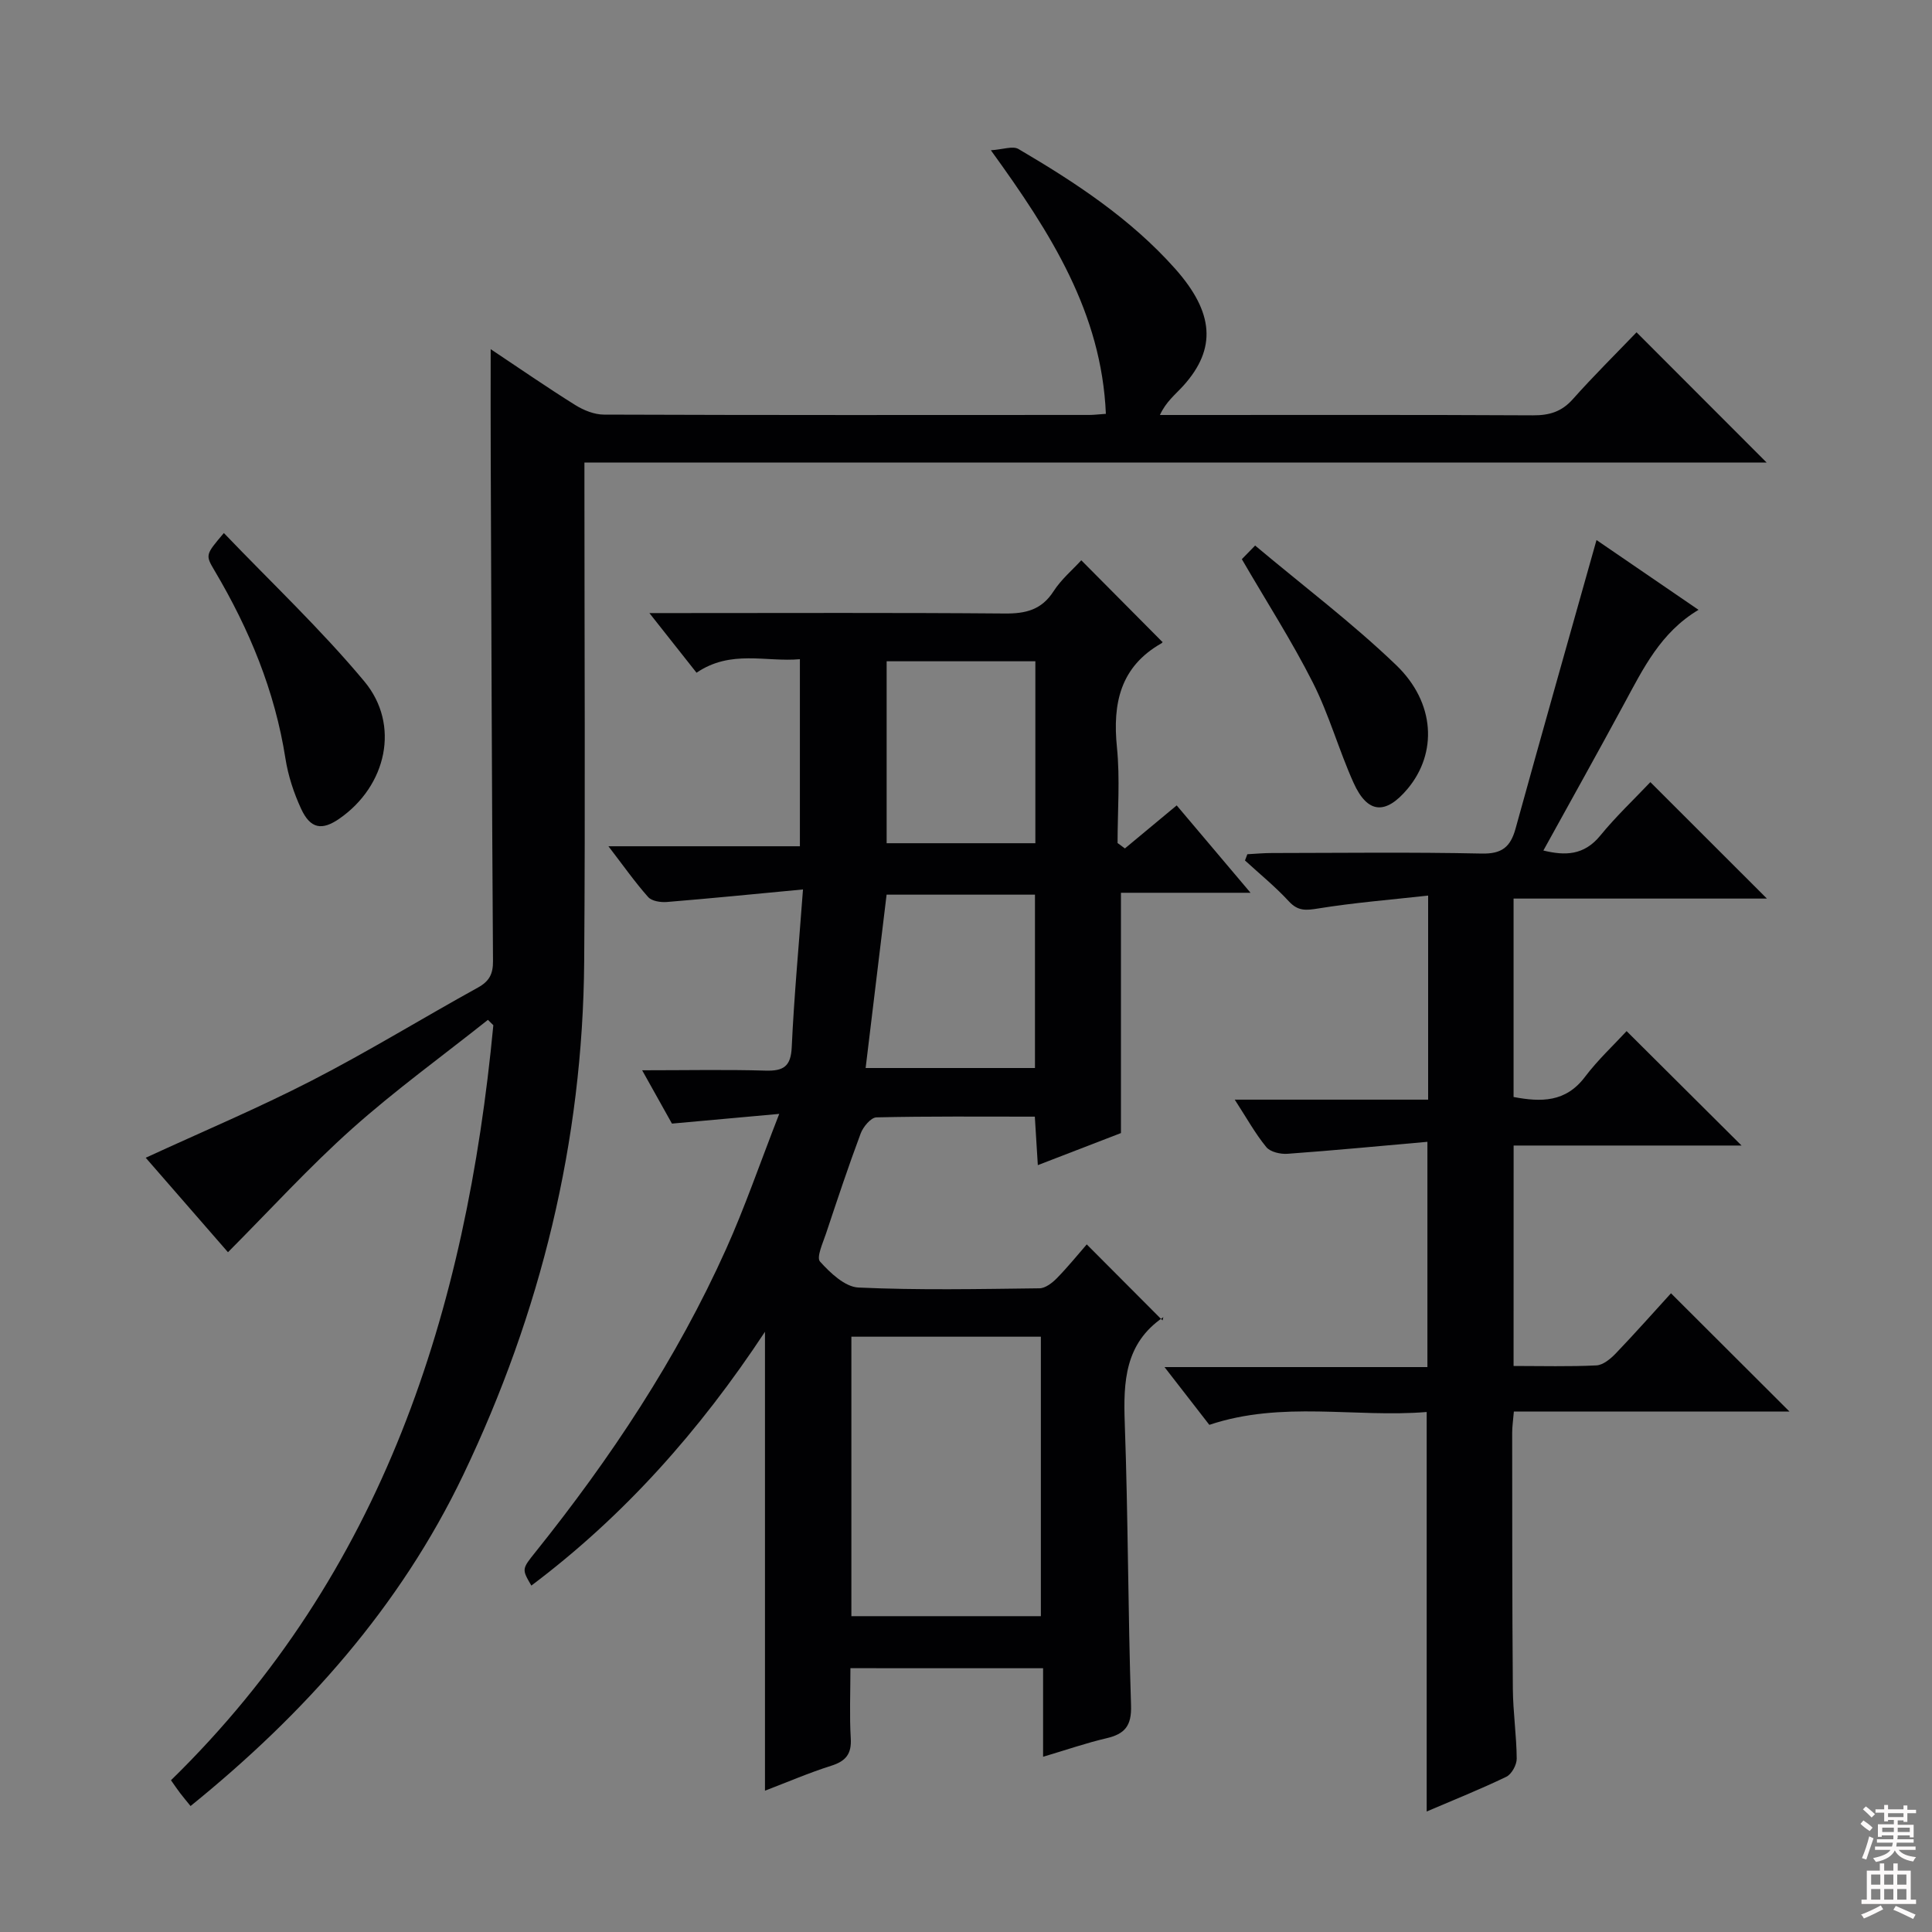
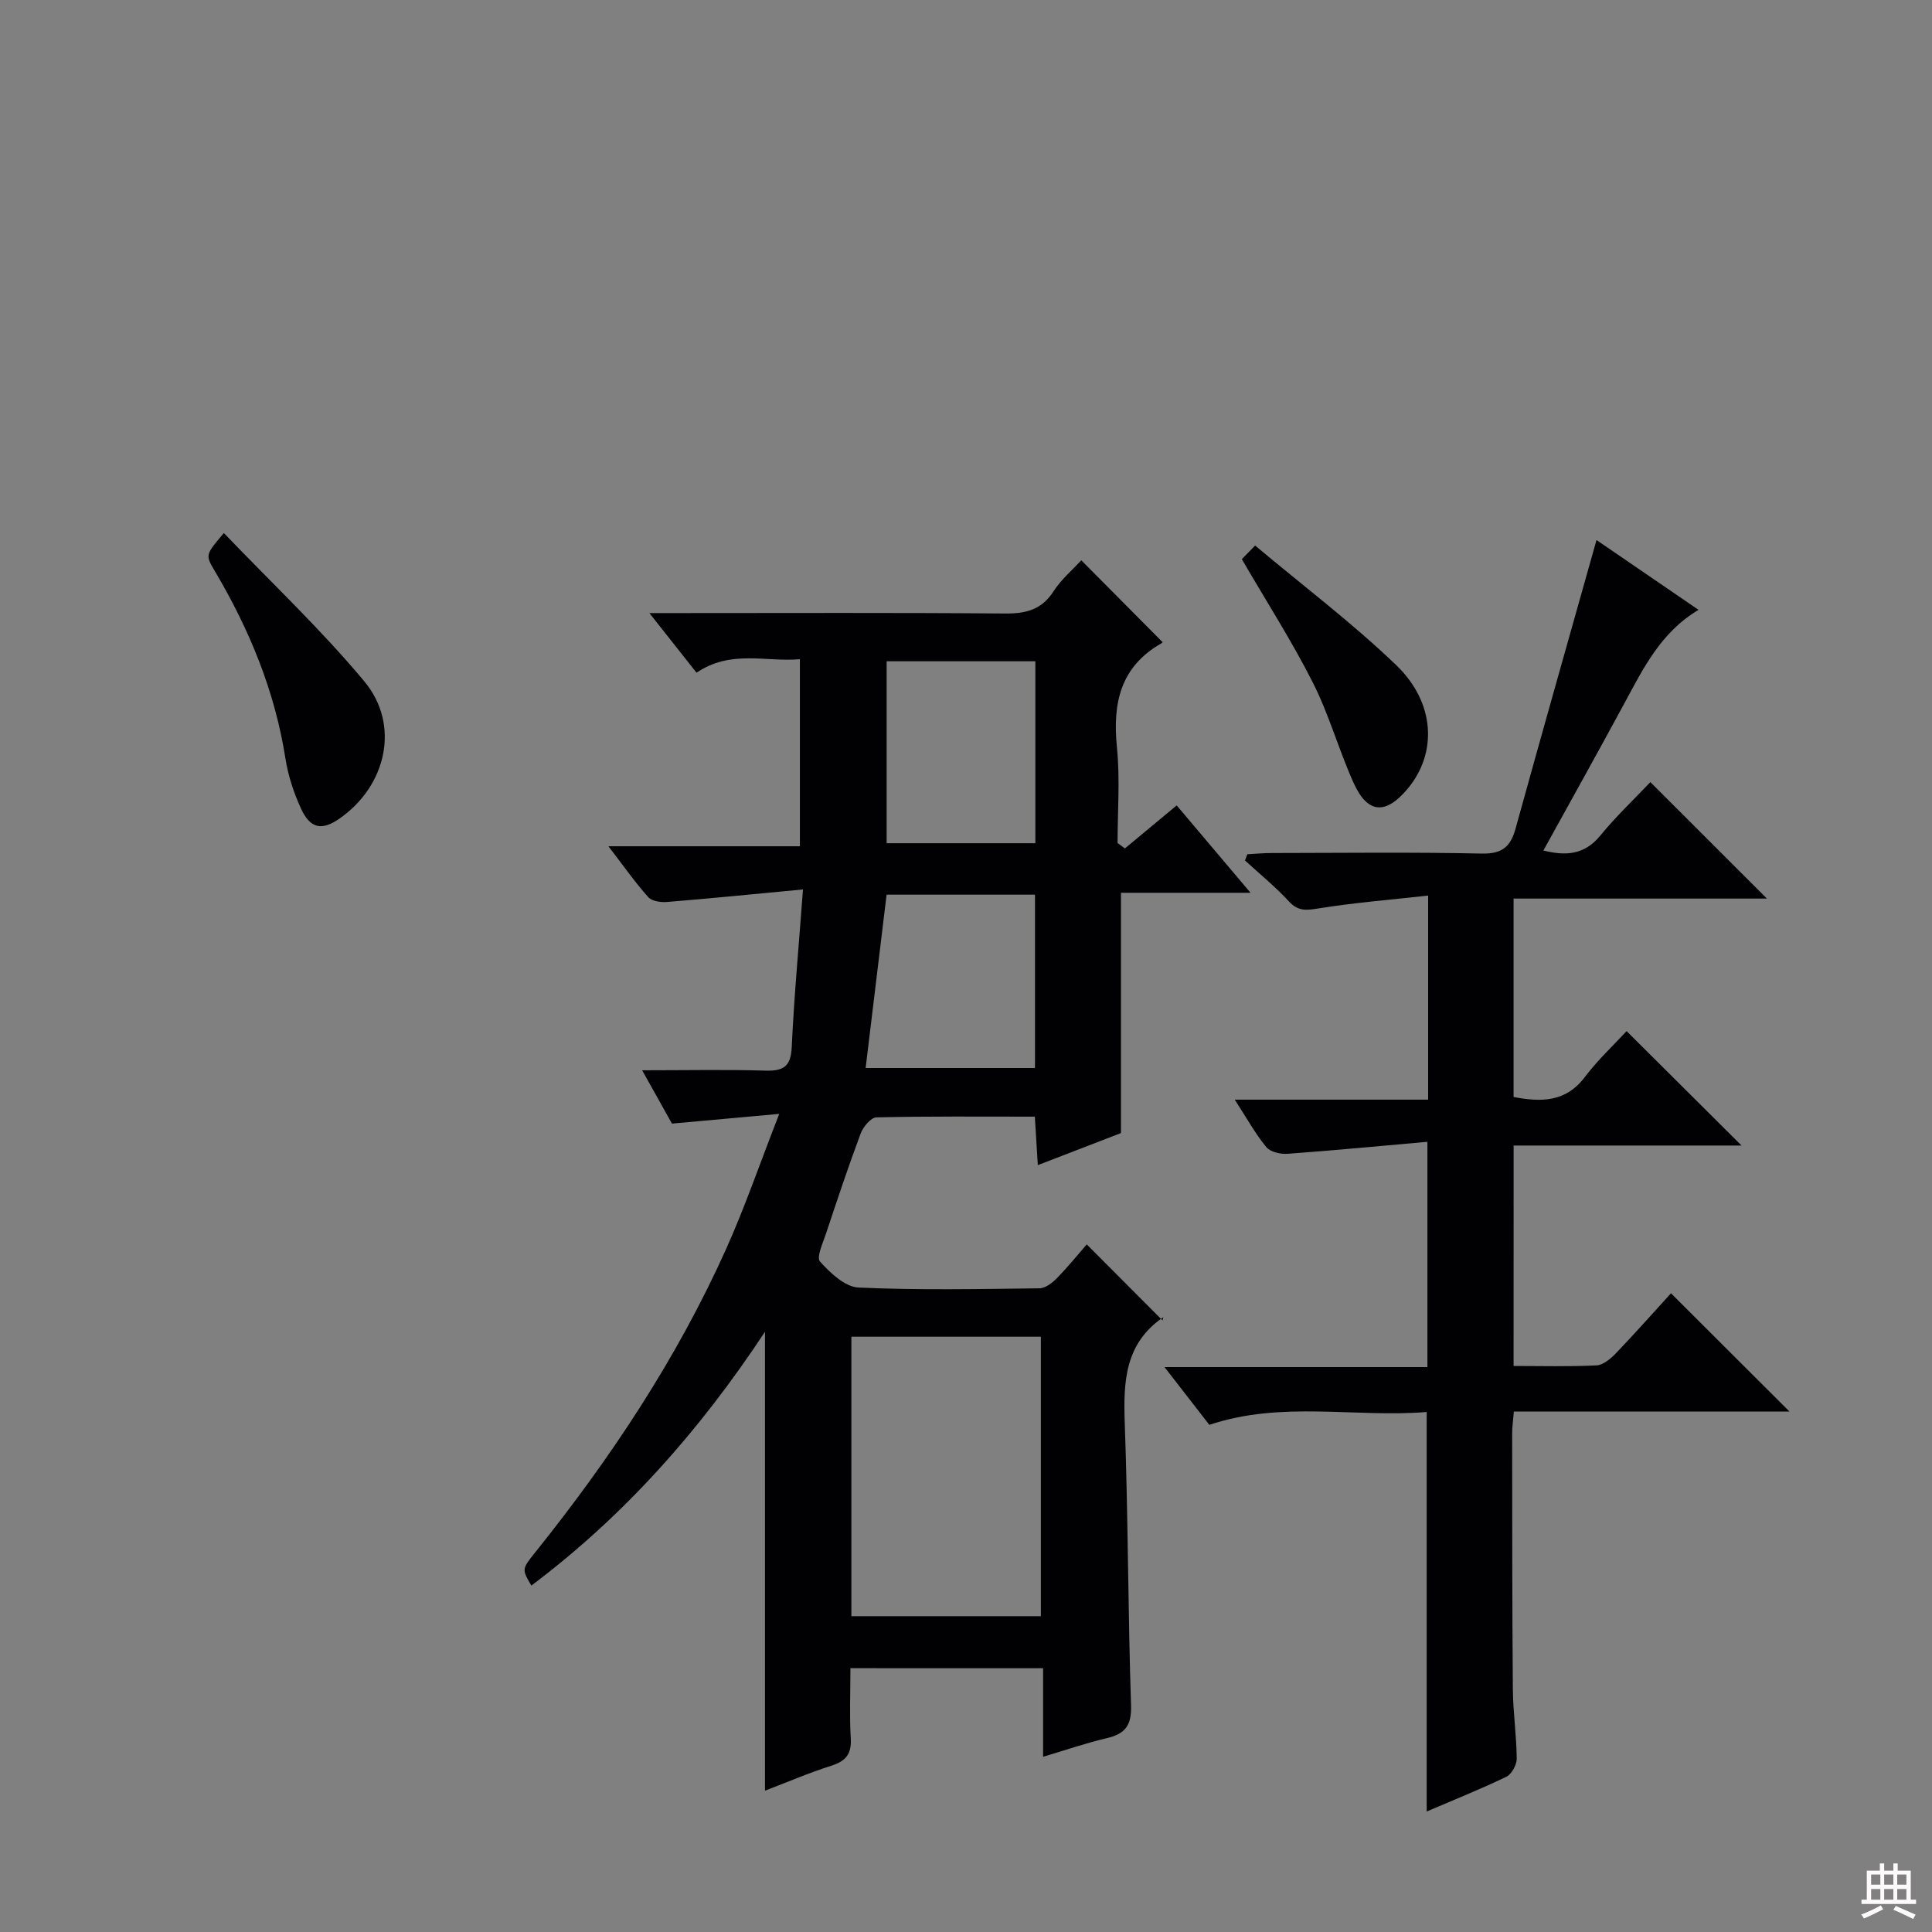
<svg xmlns="http://www.w3.org/2000/svg" enable-background="new 0 0 400 400" viewBox="0 0 400 400">
  <rect x="0" y="0" width="400" height="400" fill="#808080" stroke="none" />
  <g fill="#010103">
    <path d="m176.07 345.38c0 5.18-.21 9.85.07 14.5.2 3.25-1.01 4.74-4.04 5.7-4.56 1.44-8.97 3.35-13.72 5.16 0-31.61 0-62.76 0-95.01-13.57 20.57-29.24 38.17-48.37 52.55-1.99-3.41-1.98-3.41.85-6.94 15.55-19.41 29.25-40 39.47-62.74 3.86-8.58 6.92-17.52 11-27.98-8.15.74-14.65 1.33-22.21 2.01-1.37-2.45-3.49-6.25-6.17-11.04 9.31 0 17.42-.17 25.52.07 3.72.11 5.27-.83 5.45-4.86.48-10.41 1.45-20.81 2.33-32.65-9.91.94-19.05 1.85-28.2 2.6-1.28.1-3.11-.18-3.86-1.03-2.74-3.08-5.12-6.48-8.22-10.51h39.64c0-13.13 0-25.67 0-38.73-7.06.63-14.28-2.04-21.4 2.8-2.98-3.78-6.01-7.6-9.76-12.35h6.1c22.49 0 44.99-.1 67.48.09 4.33.04 7.62-.75 10.1-4.61 1.59-2.47 3.95-4.45 5.74-6.41 5.66 5.7 11.13 11.21 16.77 16.89.12-.27.07.16-.14.28-8.56 4.85-10.17 12.43-9.25 21.55.66 6.54.13 13.21.13 19.82.51.37 1.01.75 1.52 1.12 3.48-2.9 6.97-5.8 10.72-8.91 4.89 5.78 9.77 11.56 15.29 18.09-9.56 0-18.13 0-26.83 0v49.75c-5.06 1.95-10.88 4.2-17.21 6.64-.22-3.55-.41-6.6-.62-10.04-11.21 0-22.01-.1-32.8.15-1.14.03-2.75 1.96-3.26 3.34-2.56 6.84-4.86 13.78-7.17 20.71-.65 1.94-2.03 4.94-1.24 5.81 2.12 2.35 5.16 5.24 7.95 5.37 12.47.57 24.98.31 37.48.16 1.22-.01 2.65-1.12 3.6-2.09 2.32-2.37 4.42-4.97 6.19-7 5.08 5.09 10.17 10.2 15.69 15.74.21-.95.23-.72.14-.65-7.94 5.41-8.27 13.32-7.96 21.93.7 19.46.66 38.95 1.3 58.41.14 4.26-1.29 5.93-5.1 6.82-4.17.97-8.25 2.39-13.11 3.83 0-6.34 0-12.19 0-18.33-13.53-.01-26.42-.01-39.89-.01zm.2-10.77h39.23c0-19.47 0-38.55 0-57.86-13.23 0-26.13 0-39.23 0zm7.29-149.38c-1.49 12.35-2.91 24.11-4.34 35.89h35.06c0-12.22 0-23.97 0-35.89-10.37 0-20.45 0-30.72 0zm30.8-48.32c-10.6 0-20.76 0-30.79 0v37.67h30.79c0-12.65 0-24.93 0-37.67z" />
-     <path d="m101.59 72.29c5.95 3.96 11.65 7.91 17.53 11.58 1.73 1.08 3.94 1.97 5.93 1.97 33.49.12 66.98.09 100.47.07.97 0 1.93-.13 3.44-.23-.9-20.89-11.31-37.31-23.81-54.57 2.49-.16 4.54-.95 5.71-.26 11.79 6.92 23.2 14.42 32.39 24.73 8.15 9.14 8.65 16.62 1.75 24.28-1.63 1.8-3.59 3.3-4.85 6.06h4.73c24.16 0 48.32-.06 72.48.07 3.42.02 5.97-.74 8.29-3.36 4.3-4.83 8.91-9.38 13.18-13.83 9.21 9.21 17.89 17.91 26.93 26.96-81.47 0-162.79 0-244.76 0v5.83c0 32.49.19 64.98-.05 97.47-.28 37.28-8.99 72.73-25.02 106.26-13.08 27.35-32.85 49.48-56.48 68.6-.73-.91-1.46-1.77-2.15-2.67-.6-.78-1.15-1.61-1.9-2.67 43.96-42.94 61.11-97.2 66.74-156.32-.37-.37-.75-.74-1.12-1.11-9.41 7.48-19.18 14.55-28.13 22.54-8.88 7.93-16.94 16.78-25.69 25.57-5.45-6.26-11.31-12.99-17.03-19.56 11.6-5.35 23.22-10.24 34.4-15.99 11.67-6 22.88-12.9 34.37-19.24 2.37-1.31 3.15-2.82 3.13-5.49-.23-34.65-.34-69.3-.47-103.96-.04-7.38-.01-14.77-.01-22.73z" />
    <path d="m313.37 282.81c5.92 0 11.55.16 17.16-.12 1.38-.07 2.93-1.37 4-2.48 4.02-4.2 7.88-8.56 11.43-12.45 8.17 8.16 16.23 16.2 24.53 24.48-18.78 0-37.78 0-57.06 0-.16 1.92-.36 3.19-.35 4.46.02 17.66-.01 35.32.14 52.98.04 4.81.76 9.62.8 14.43.01 1.28-1.05 3.22-2.15 3.75-5.35 2.58-10.89 4.79-16.49 7.19 0-27.59 0-54.78 0-82.71-14.81 1.21-29.94-2.38-45 2.66-2.83-3.64-5.74-7.4-9.28-11.96h54.43c0-15.41 0-30.28 0-46.64-9.71.86-19.32 1.78-28.95 2.48-1.46.11-3.57-.37-4.4-1.38-2.28-2.77-4.04-5.98-6.54-9.83h40.04c0-14.08 0-27.48 0-42.25-7.83.87-15.35 1.47-22.76 2.67-2.52.41-4.18.58-6.07-1.47-2.8-3.04-6.04-5.67-9.09-8.47.16-.43.32-.86.49-1.29 1.69-.09 3.37-.25 5.06-.25 14.49-.02 28.99-.2 43.48.11 4.16.09 5.93-1.36 6.98-5.13 5.47-19.8 11.08-39.57 16.77-59.78 6.43 4.4 13.61 9.32 21.12 14.45-7.86 4.69-11.46 12.18-15.4 19.45-5.45 10.08-11.04 20.09-16.72 30.38 4.42 1.08 8.39 1.07 11.79-3.1 3.25-3.98 7.03-7.54 10.36-11.06 8.21 8.21 15.94 15.93 24.13 24.11-17.53 0-34.85 0-52.45 0v41.08c5.71 1.08 10.79 1.12 14.77-4.15 2.69-3.56 6.01-6.64 8.63-9.49 8.28 8.25 15.97 15.9 23.8 23.69-15.46 0-31.18 0-47.19 0-.01 15.27-.01 30.03-.01 45.64z" />
    <path d="m46.35 110.36c9.81 10.25 20.09 19.93 29.07 30.7 7.51 9 4.6 21.65-5.12 28.41-3.64 2.54-6.03 2.14-7.96-2.02-1.51-3.27-2.68-6.83-3.24-10.39-2.19-14-7.48-26.77-14.65-38.87-1.95-3.3-1.94-3.31 1.9-7.83z" />
    <path d="m257.11 115.77c.42-.44 1.21-1.25 2.75-2.82 10.02 8.41 20.12 16.03 29.19 24.74 8.16 7.83 8.53 18.26 2.39 25.61-4.56 5.45-8.31 5.2-11.21-1.25-3.06-6.8-5.06-14.1-8.42-20.73-4.33-8.57-9.55-16.68-14.7-25.55z" />
  </g>
-   <path d="m385.2 377.6.6-.7c.6.4 1.3.9 1.9 1.5l-.6.7c-.8-.5-1.4-1-1.9-1.5zm.3 7.1c.6-1.4 1.1-2.9 1.5-4.5.3.1.6.3.9.4-.5 1.4-1 2.9-1.5 4.4zm.2-10.1.6-.6c.7.5 1.3 1.1 1.9 1.6l-.7.7c-.6-.6-1.2-1.2-1.8-1.7zm8.4-.8h.8v.9h1.8v.7h-1.8v1.8h-.8v-.3h-1.2v.9h3.3v2.6h-.8v-.4h-2.5c0 .3 0 .6-.1.8h3.4v.7h-3.5c0 .3-.1.6-.1.8h4v.7h-3.5c.7.9 1.9 1.3 3.6 1.5-.2.2-.4.5-.6.9-1.9-.3-3.2-1.1-3.8-2.3-.5 1.1-1.8 2-3.9 2.4-.2-.3-.4-.5-.6-.8 1.9-.4 3.1-.9 3.6-1.7h-3.2v-.7h3.5c.1-.2.1-.5.2-.8h-3.3v-.7h3.4c0-.2 0-.5 0-.8h-2.4v.3h-.8v-2.6h3.3v-.9h-1.2v.3h-.8v-1.8h-1.8v-.7h1.8v-.9h.8v.9h3.2zm-4.4 5.5h2.4c0-.3 0-.6 0-.9h-2.4zm1.2-3.1h3.2v-.8h-3.2zm4.4 2.2h-2.4v.9h2.5v-.9z" fill="#fcfafa" />
  <path d="m389.2 385.8h.9v1.5h1.9v-1.5h.9v1.5h2.7v6h1.1v.9h-11.3v-.9h1.1v-6h2.7zm.2 8.7.5.8c-1.2.6-2.5 1.3-4 1.9-.2-.3-.3-.6-.6-.8 1.6-.6 3-1.3 4.1-1.9zm-2-4.3h1.9v-2.1h-1.9zm0 3.1h1.9v-2.2h-1.9zm2.7-3.1h1.9v-2.1h-1.9zm0 3.1h1.9v-2.2h-1.9zm2.4 1.3c1.4.6 2.7 1.2 4.1 1.8l-.5.9c-1.5-.7-2.8-1.4-4.1-1.9zm2.2-6.5h-1.9v2.1h1.9zm-1.9 5.2h1.9v-2.2h-1.9z" fill="#fcfafa" />
</svg>